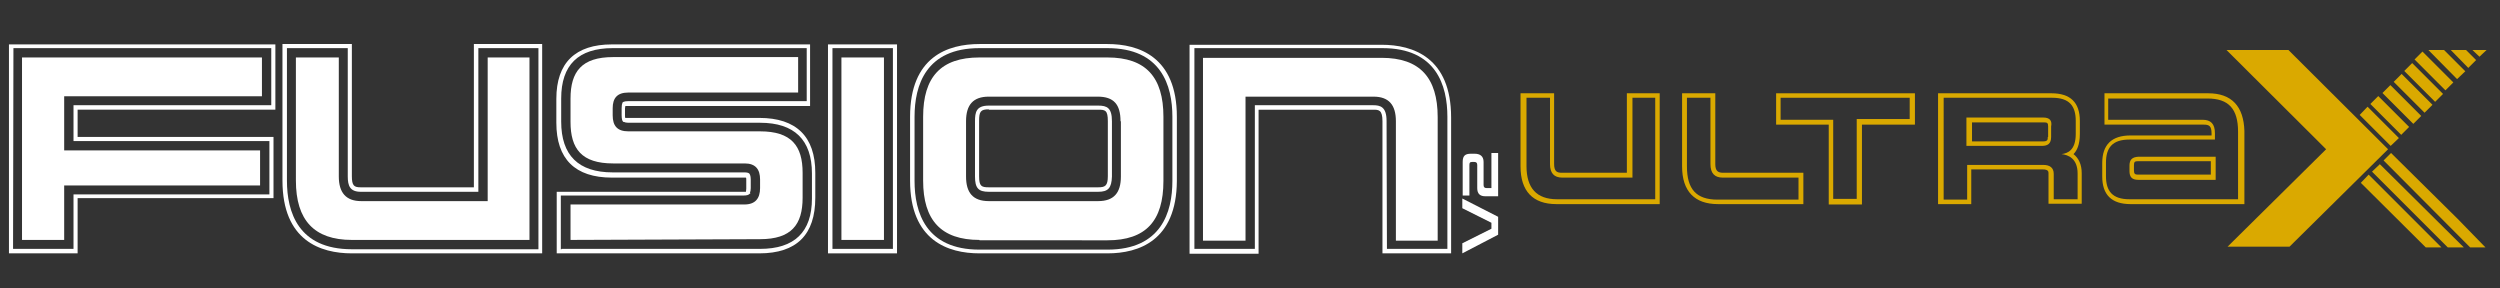
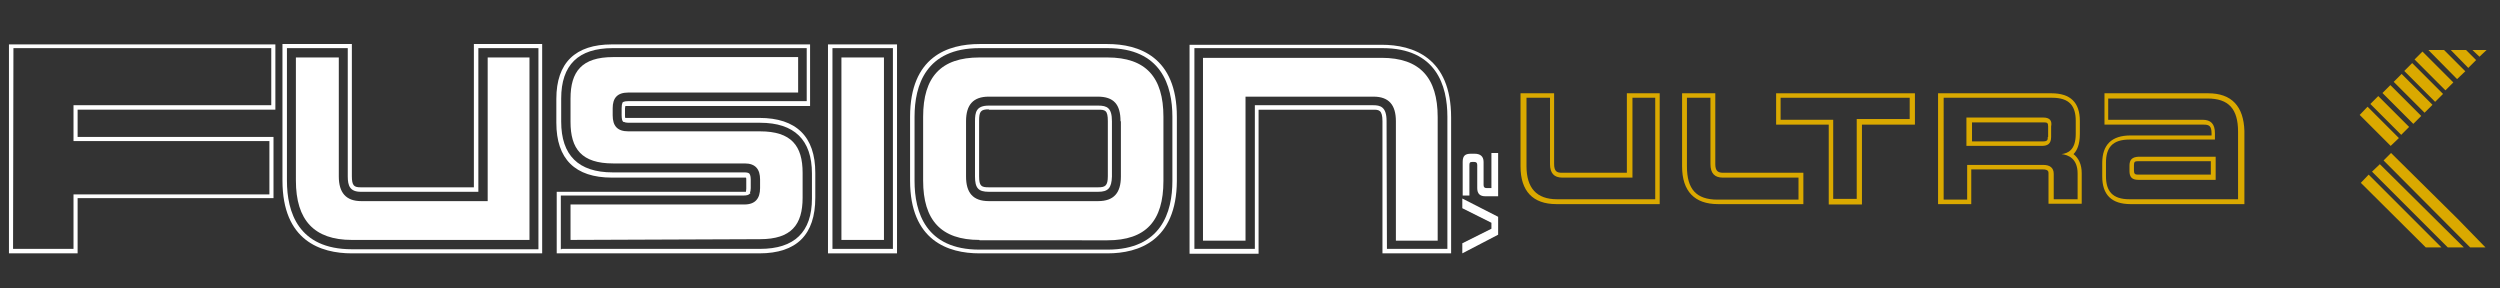
<svg xmlns="http://www.w3.org/2000/svg" version="1.1" id="Layer_1" x="0px" y="0px" viewBox="0 0 670 77.2" style="enable-background:new 0 0 670 77.2;" xml:space="preserve">
  <rect x="0" y="0" width="670" height="77.2" fill="#333333" stroke="none" />
  <style type="text/css">
	.st0{fill:#DAA900;}
	.st1{fill:#FFFFFF;}
</style>
  <g>
    <g>
      <polygon class="st0" points="634.8,46.8 632.7,49 650.1,66.3 654.3,66.3   " />
      <polygon class="st0" points="637.8,44 635.7,46 656,66.3 660.3,66.3   " />
      <polygon class="st0" points="638.8,43 662,66.3 666.1,66.3 658.7,58.7 640.8,41   " />
      <polygon class="st0" points="634.5,28.6 632.4,30.8 637.6,36 640.7,39.1 642.9,37   " />
      <rect x="639" y="25" transform="matrix(0.707 -0.707 0.707 0.707 165.804 461.965)" class="st0" width="3" height="11.7" />
      <rect x="642.3" y="22.1" transform="matrix(0.707 -0.707 0.707 0.707 168.765 463.405)" class="st0" width="3" height="11.7" />
      <rect x="645.3" y="19.1" transform="matrix(0.707 -0.707 0.707 0.707 171.779 464.659)" class="st0" width="3" height="11.7" />
      <rect x="648.1" y="16.2" transform="matrix(0.707 -0.707 0.707 0.707 174.682 465.775)" class="st0" width="3" height="11.7" />
      <rect x="650.9" y="13.1" transform="matrix(0.707 -0.707 0.707 0.707 177.649 466.863)" class="st0" width="3" height="11.7" />
      <polygon class="st0" points="655,13.4 650.8,13.4 658.5,21.2 660.7,19.1   " />
      <polygon class="st0" points="660.9,13.4 656.8,13.4 661.5,18.2 663.6,16.1   " />
      <polygon class="st0" points="664.5,15.2 666.4,13.4 662.6,13.4   " />
-       <polygon class="st0" points="640,40 613.3,13.4 596.7,13.4 623.4,40 597,66.1 613.6,66.1   " />
    </g>
    <g>
      <path class="st0" d="M436,46.3h-17.4c-1.3,0-2.1-0.3-2.1-2.4V25h-9v19.6c0,6.6,3.3,10.1,9.6,10.1h27.7V25H436V46.3z M437.4,26.2    h6.2v27.2h-26.3c-5.5,0-8.2-3-8.2-8.9V26.2h6.3V44c0,2.4,1.1,3.6,3.3,3.6h18.8V26.2H437.4z" />
      <path class="st0" d="M459.7,44V25h-8.9v19.6c0,6.6,3.3,10.1,9.6,10.1h22.9v-8.4h-21.5C460.5,46.3,459.7,45.9,459.7,44z M482,47.6    v5.9h-21.7c-5.7,0-8.2-2.8-8.2-8.9V26.2h6.3V44c0,2.4,1.1,3.6,3.3,3.6H482z" />
      <path class="st0" d="M476,33.4h14.1v21.4h8.9V33.4h14.2V25H476V33.4z M477.3,26.2h34.5v5.7h-14.2v21.4h-6.3V32.1h-14.1v-5.9H477.3    z" />
      <path class="st0" d="M547.6,31.5h-20.6v7.6h20.2c1.6,0,2.5-0.6,2.5-2.4v-2.8C550,32.4,549.4,31.5,547.6,31.5z M548.8,36.8    c0,0.6,0,1.1-1.3,1.1h-19v-5.1h19.3c0.9,0,1.1,0.2,1.1,1.1v2.8H548.8z" />
      <path class="st0" d="M555.7,41.3c0.9-0.9,1.7-2.5,1.7-5.4v-3.5c0-4.9-2.5-7.4-7.6-7.4h-30.4v29.7h8.9v-9.3h19.1    c1.6,0,1.6,0.6,1.6,1.1v8.1h8.9v-8.2C557.9,44.1,557.1,42.4,555.7,41.3z M556.7,53.4h-6.3v-6.8c0-1.7-1.1-2.4-2.8-2.4h-20.4v9.3    h-6.3V26.2h29.1c4.6,0,6.3,2.2,6.3,6.2v3.5c0,4.4-2.2,5.2-3.8,5.4c1.7,0.2,4.3,1.1,4.3,5.2V53.4L556.7,53.4z" />
      <path class="st0" d="M591.8,25h-27.8v8.4h26.6c1.4,0,2.1,0.3,2.1,2.4v0.5h-21.7c-5.1,0-7.6,2.5-7.6,7.4v3.6c0,4.9,2.5,7.4,7.6,7.4    h30.5V35.1C601.3,28.5,598.1,25,591.8,25z M600,53.4h-29.3c-4.6,0-6.3-2.2-6.3-6.2v-3.6c0-4,1.7-6.2,6.3-6.2h22.9v-1.7    c0-2.5-1.1-3.6-3.3-3.6H565v-5.7h26.6c5.7,0,8.2,2.8,8.2,8.9v18.2C599.8,53.4,600,53.4,600,53.4z" />
      <path class="st0" d="M570.7,44.4v1.4c0,1.6,0.6,2.4,2.4,2.4h20.7v-6.2h-20.7C571.4,42.1,570.7,42.8,570.7,44.4z M592.4,46.8H573    c-0.8,0-1.1-0.2-1.1-1.1v-1.4c0-0.9,0.2-1.1,1.1-1.1h19.5V46.8z" />
    </g>
  </g>
  <g>
    <g>
      <g>
        <g>
          <path class="st1" d="M20.8,67.9H2.4v-56h71.4v17.5h-53v7.3h52.5v16.4H20.8V67.9z M3.5,66.7h16.2V52.1h52.5V37.8H19.7v-9.6h53      V12.9H3.6L3.5,66.7L3.5,66.7z" />
        </g>
        <g>
-           <path class="st1" d="M17.2,49.6v14.7H5.9V15.4h64.3v10.4h-53v14.5h52.5v9.4H17.2z" />
-         </g>
+           </g>
        <g>
          <path class="st1" d="M145.3,67.9H94.3c-8.4,0-18.6-3.4-18.6-19.5V11.8h18.6v35.4c0,2.6,0.6,3,2.4,3H127V11.8h18.3L145.3,67.9      L145.3,67.9z M76.9,12.9v35.5c0,8.4,3,18.4,17.4,18.4h50V12.9h-16.1v38.5H96.7c-2.9,0-3.5-1.6-3.5-4.1V12.9H76.9z" />
        </g>
        <g>
          <path class="st1" d="M94.3,64.3c-10.1,0-15-5.3-15-15.9V15.4h11.5v31.9c0,4.3,1.9,6.6,6,6.6h33.9V15.4h11.2v48.9H94.3z" />
        </g>
        <g>
          <path class="st1" d="M203.5,67.9h-54.3V51.4h50.1c0.3,0,0.5,0,0.6,0c0-0.2,0.1-0.4,0.1-0.8v-2.3c0-0.4,0-0.6-0.1-0.7      c-0.1,0-0.3,0-0.6,0h-35.3c-9.9,0-14.9-5-14.9-14.7v-6.4c0-9.7,5.1-14.6,14.9-14.6h53.1v16.5h-48.9c-0.3,0-0.5,0-0.6,0      c0,0.2-0.1,0.4-0.1,0.6v1.9c0,0.4,0,0.6,0.1,0.7c0.1,0,0.3,0,0.6,0h35.3c9.9,0,15,5,15,14.7V53      C218.5,62.9,213.5,67.9,203.5,67.9z M150.5,66.7h53.2c9.2,0,13.9-4.5,13.9-13.5v-6.7c0-9-4.7-13.6-13.9-13.6h-35.3      c-0.6,0-0.9-0.1-1.1-0.2h-0.2l-0.2-0.2c-0.1-0.1-0.3-0.6-0.3-1.6v-1.9c0-0.7,0.1-1.2,0.2-1.4l0.1-0.2l0.2-0.1      c0.2-0.1,0.6-0.2,1.3-0.2h47.8V12.9h-52c-9.2,0-13.8,4.5-13.8,13.5v6.2c0,9,4.6,13.6,13.8,13.6h35.3c0.6,0,1.1,0.1,1.3,0.3      c0.1,0.1,0.4,0.5,0.4,1.6v2.3c0,0.6-0.1,1-0.2,1.2l0.1,0.2l-0.4,0.3c-0.1,0.1-0.5,0.3-1.4,0.3h-49v14.4H150.5z" />
        </g>
        <g>
          <path class="st1" d="M152.9,64.3v-9.5h46.6c2.9,0,4.2-1.6,4.2-4.4v-2.3c0-2.7-1.2-4.3-4.1-4.3h-35.3c-8.4,0-11.4-3.9-11.4-11.1      v-6.3c0-7.2,3-11.1,11.4-11.1h49.6v9.5h-45.5c-3,0-4.2,1.5-4.2,4.2v1.9c0,2.8,1.2,4.3,4.2,4.3h35.3c8.4,0,11.4,3.9,11.4,11.1V53      c0,7.2-3,11.1-11.4,11.1L152.9,64.3z" />
        </g>
        <g>
          <path class="st1" d="M240.4,67.9h-18.5v-56h18.5V67.9z M223.1,66.7h16.2V12.9h-16.2V66.7z" />
        </g>
        <g>
          <path class="st1" d="M225.5,64.3V15.4h11.4v48.9H225.5z" />
        </g>
        <g>
          <path class="st1" d="M296.8,67.9h-34.3c-8.4,0-18.6-3.4-18.6-19.5V31.3c0-16.1,10.1-19.5,18.6-19.5h34.3      c8.4,0,18.6,3.4,18.6,19.5v17.2C315.3,64.5,305.2,67.9,296.8,67.9z M262.5,12.9c-14.4,0-17.4,10-17.4,18.4v17.2      c0,8.4,3,18.4,17.4,18.4h34.3c14.4,0,17.4-10,17.4-18.4V31.3c0-8.4-3-18.4-17.4-18.4L262.5,12.9z M294.3,51.4H265      c-2.8,0-3.7-1-3.7-4.1V32.5c0-2.4,0.3-4.2,3.7-4.2h29.3c2.4,0,3.7,0.6,3.7,4.2v14.8C297.9,50.4,297,51.4,294.3,51.4z M265,29.3      c-2.2,0-2.6,0.6-2.6,3.1v14.8c0,2.7,0.6,3,2.6,3h29.3c1.9,0,2.6-0.4,2.6-3V32.5c0-3-0.7-3.1-2.6-3.1H265z" />
        </g>
        <g>
          <path class="st1" d="M262.5,64.3c-10.3,0-15.1-5.3-15.1-15.9V31.3c0-10.7,4.8-15.9,15.1-15.9h34.3c10.3,0,15,5.3,15,15.9v17.2      c0,10.7-4.7,15.9-15,15.9H262.5z M300.3,32.5c0-4.5-1.8-6.6-6.1-6.6H265c-4.2,0-6.1,2.2-6.1,6.6v14.8c0,4.3,1.8,6.6,6.1,6.6      h29.3c4.2,0,6.1-2.2,6.1-6.6V32.5z" />
        </g>
        <g>
          <path class="st1" d="M389,67.9h-18.5V32.5c0-3.1-1-3.1-2.5-3.1h-30.7v38.6h-18.5v-56h51.5c8.4,0,18.6,3.4,18.6,19.5V67.9z       M371.7,66.7h16.2V31.3c0-8.4-3-18.4-17.4-18.4h-50.4v53.8h16.2V28.2H368c1.9,0,3.6,0.4,3.6,4.2L371.7,66.7L371.7,66.7z" />
        </g>
        <g>
          <path class="st1" d="M374.1,64.3V32.5c0-4.4-1.9-6.6-6-6.6h-34.3v38.6h-11.4v-49h47.9c10.2,0,15,5.3,15,15.9v33.1H374.1z" />
        </g>
      </g>
      <g>
        <path class="st1" d="M401.5,62.9l-9.6,5v-2.7l7.8-3.9v-1.6l-7.8-3.9v-2.6l9.6,4.9V62.9z" />
        <path class="st1" d="M401.5,52.6h-3.4c-1.4,0-2.2-0.6-2.2-2.2v-6.2c0-0.6-0.3-0.8-0.8-0.8h-0.6c-0.6,0-0.7,0.3-0.7,0.8v8.2H392     v-9c0-1.7,0.7-2.2,2.2-2.2h1c1.4,0,2.4,0.6,2.4,2.2v6.2c0,0.6,0.3,0.8,0.8,0.8h1.3V41h1.8V52.6z" />
      </g>
    </g>
  </g>
</svg>